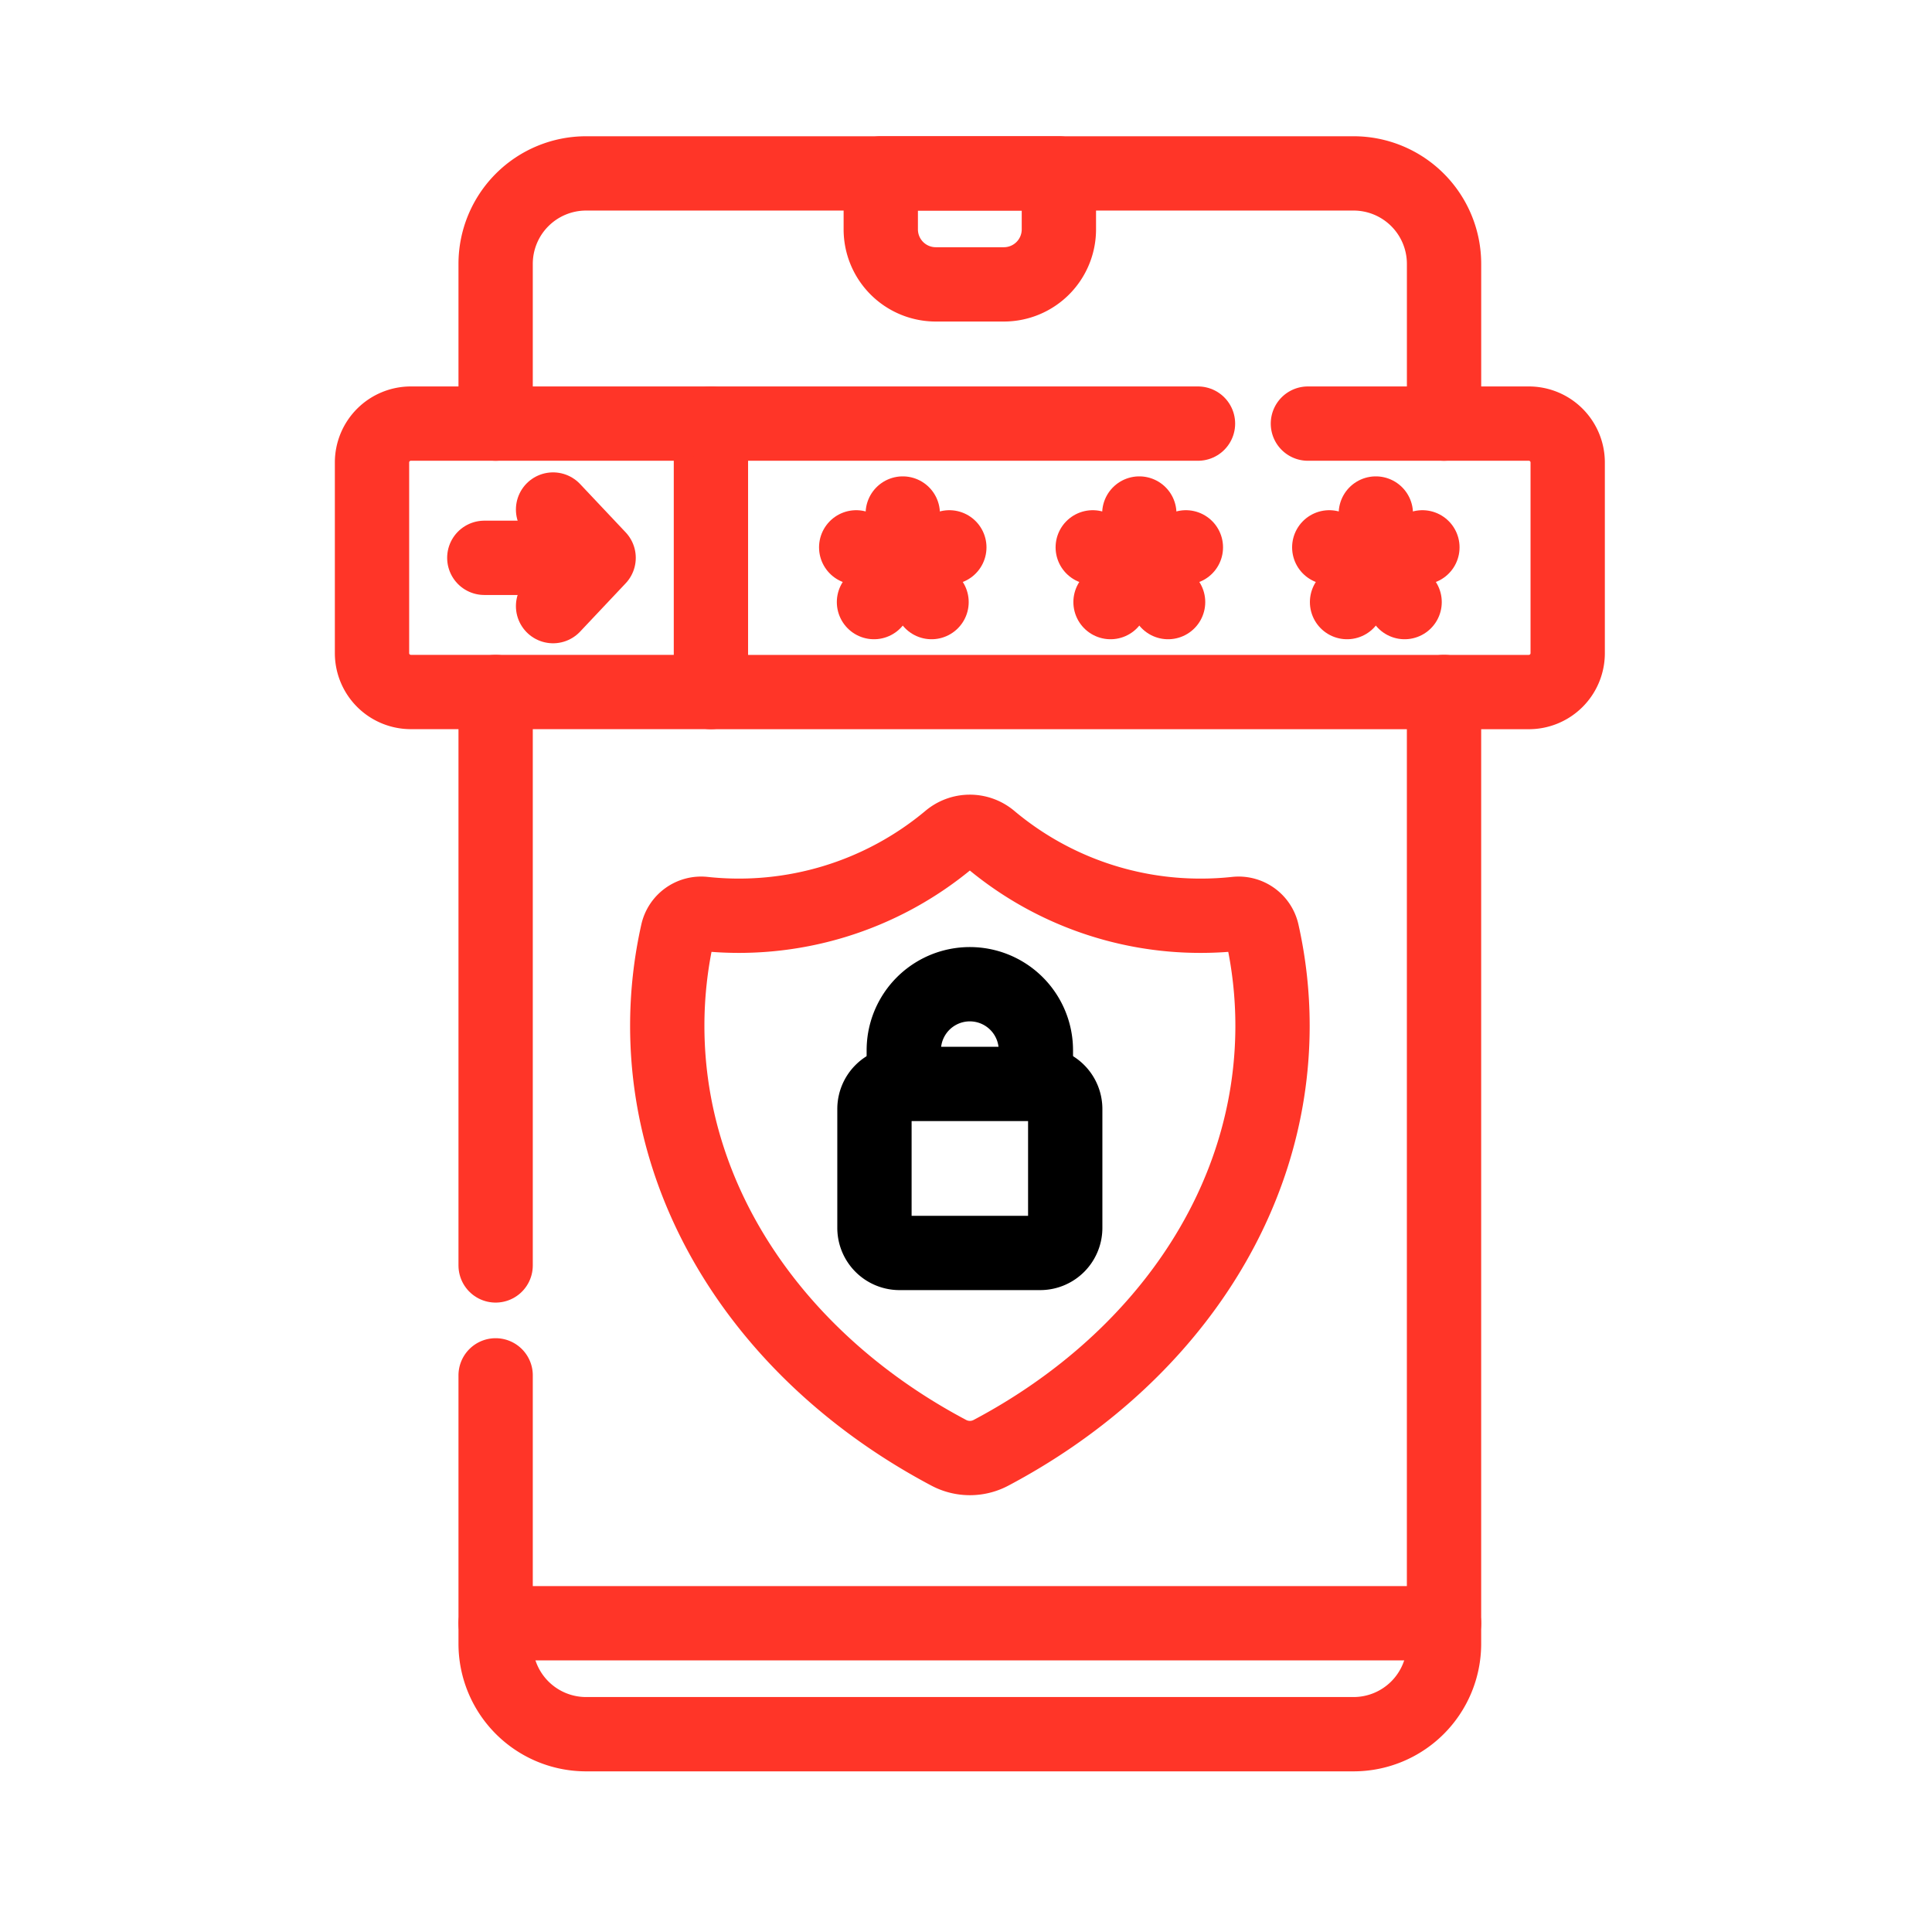
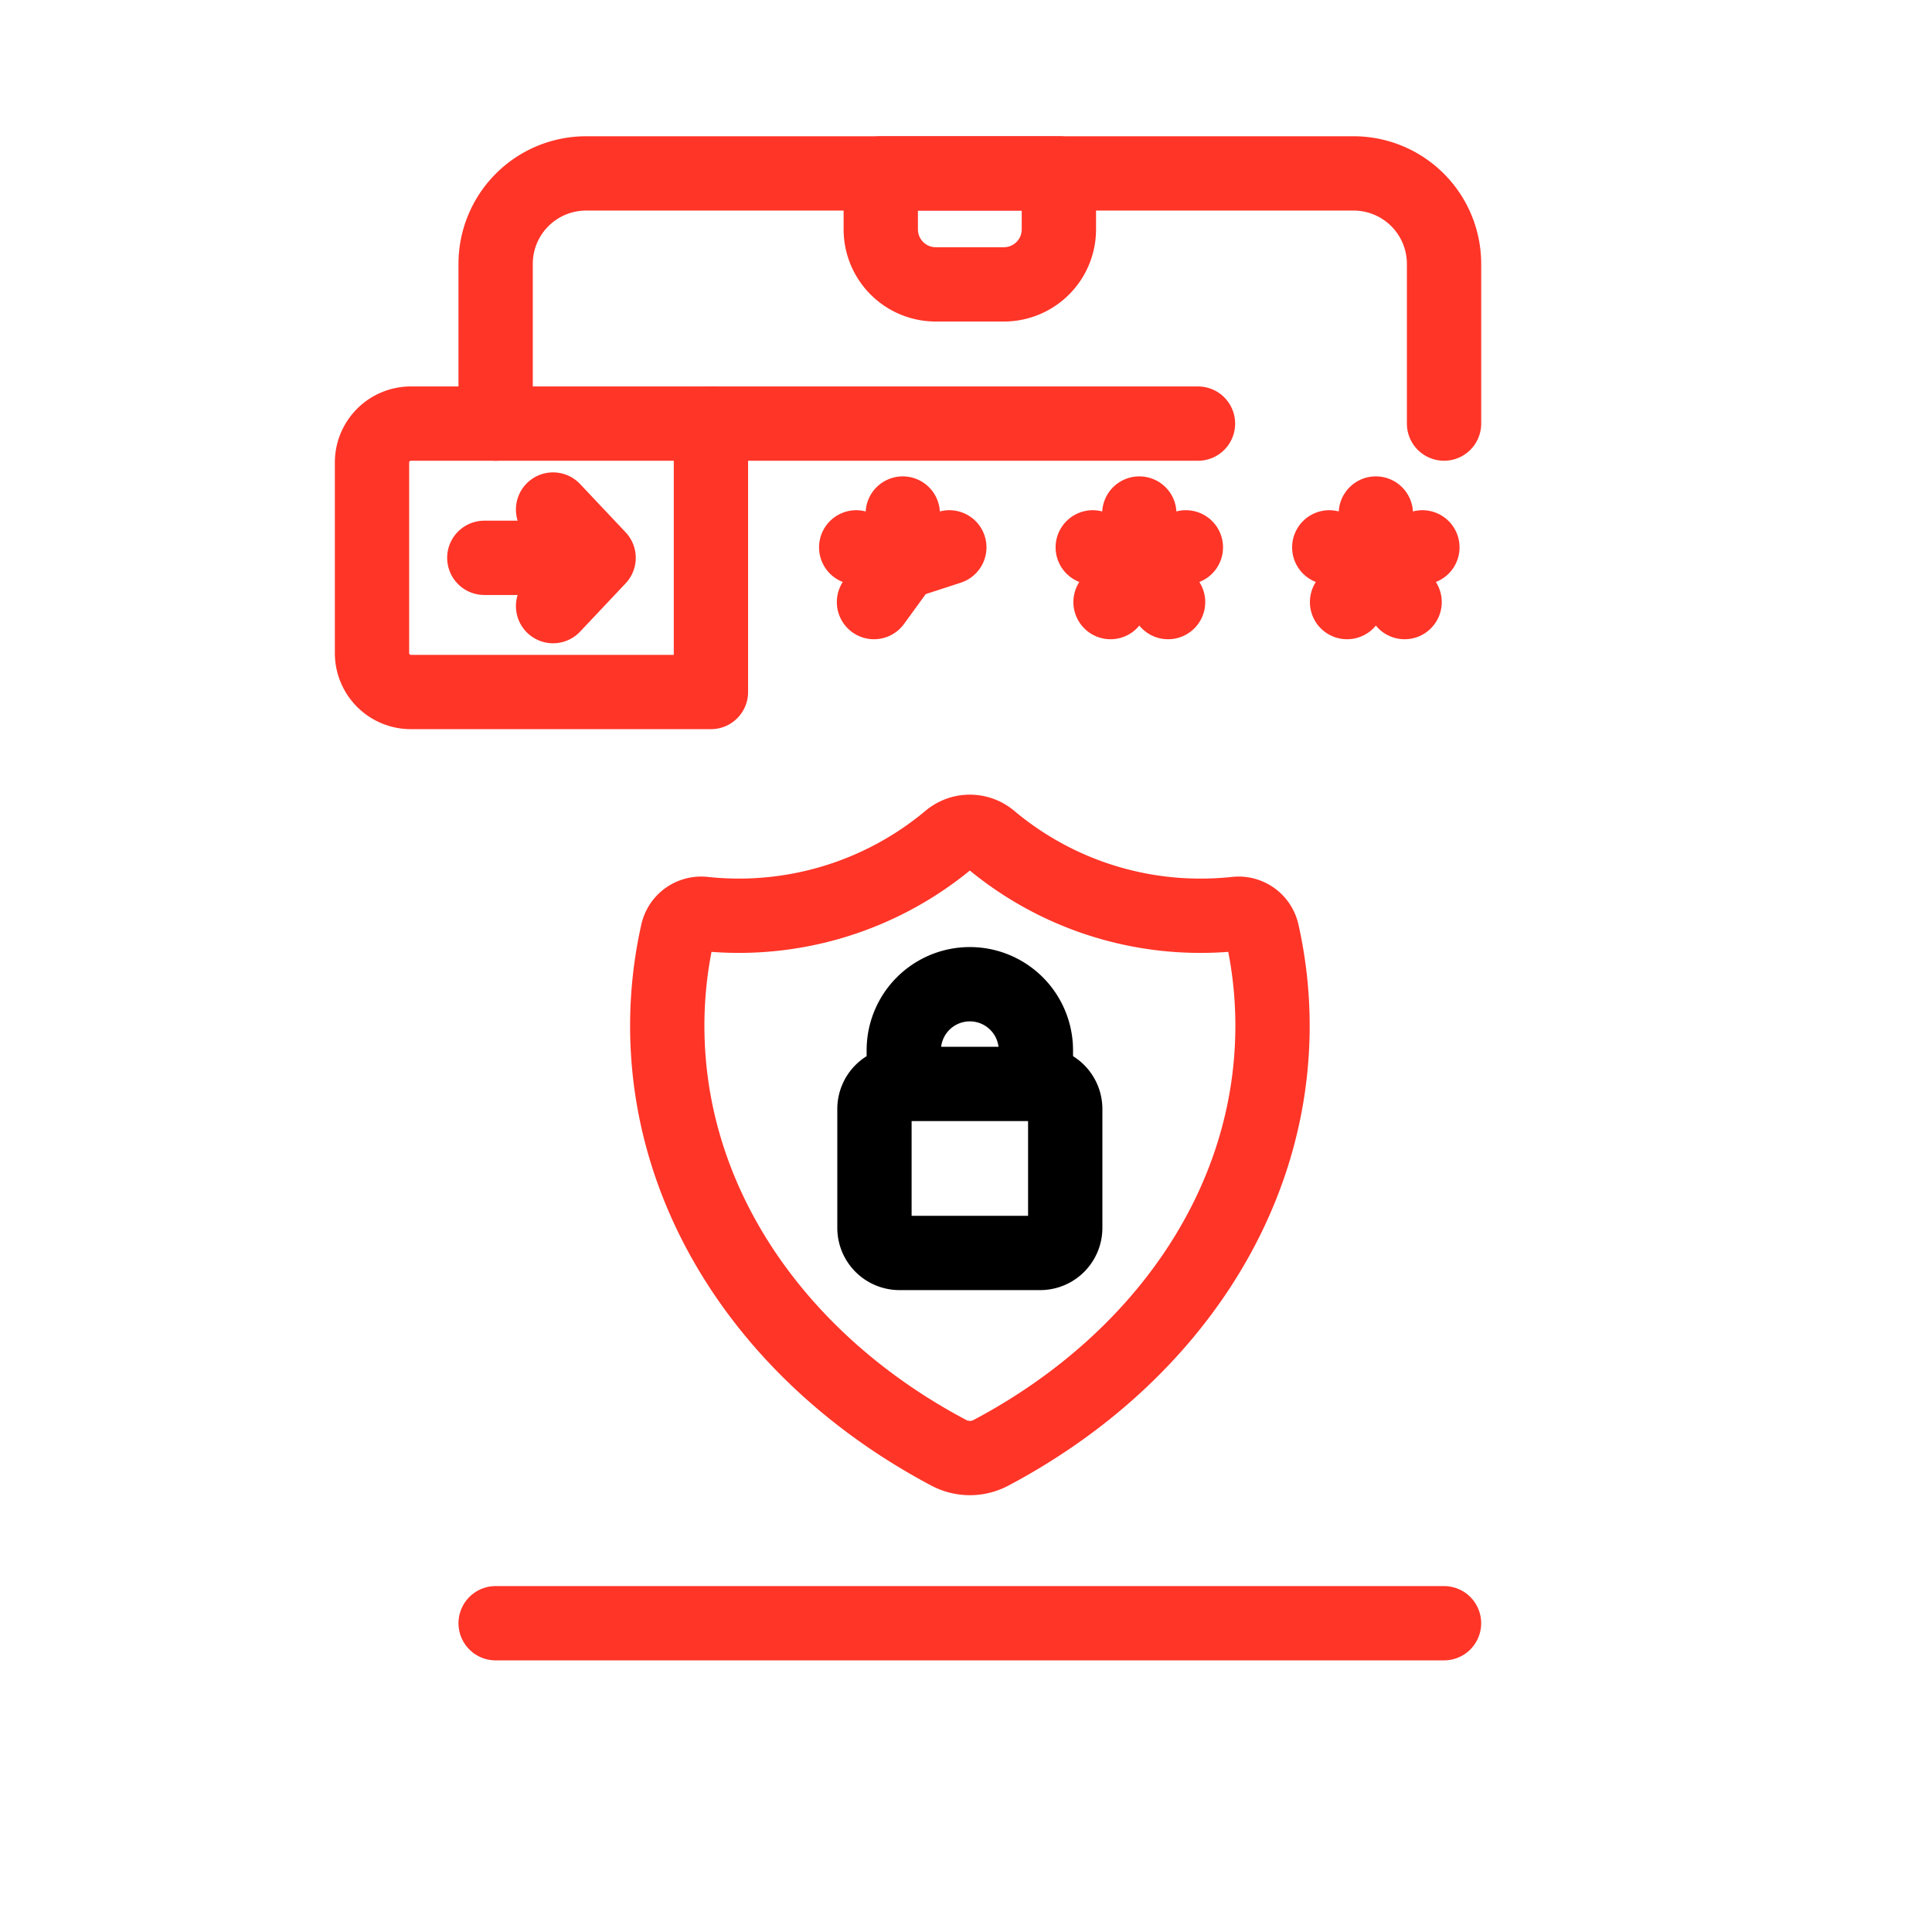
<svg xmlns="http://www.w3.org/2000/svg" width="78" height="78" viewBox="0 0 78 78">
  <g id="Group_7197" data-name="Group 7197" transform="translate(0 -0.001)">
    <rect id="Rectangle_1687" data-name="Rectangle 1687" width="78" height="78" transform="translate(0 0.001)" fill="none" />
    <g id="privacy" transform="translate(-50.614 -0.498)">
      <path id="Path_506" data-name="Path 506" d="M227.638,7.5V9.759a2.221,2.221,0,0,0,2.221,2.221h2.749a2.221,2.221,0,0,0,2.221-2.221V7.5Z" transform="translate(-141.465)" fill="none" stroke="#ff3528" stroke-linecap="round" stroke-linejoin="round" stroke-width="3" />
      <path id="Path_507" data-name="Path 507" d="M105,17.6V11.153A3.653,3.653,0,0,1,108.653,7.5h30.984a3.653,3.653,0,0,1,3.653,3.653V17.6" transform="translate(-34.376)" fill="none" stroke="#ff3528" stroke-linecap="round" stroke-linejoin="round" stroke-width="3" />
-       <line id="Line_94" data-name="Line 94" y1="23.151" transform="translate(70.624 28.437)" fill="none" stroke="#ff3528" stroke-linecap="round" stroke-linejoin="round" stroke-width="3" />
-       <path id="Path_508" data-name="Path 508" d="M143.289,172.64v38.423a3.653,3.653,0,0,1-3.653,3.653H108.653A3.653,3.653,0,0,1,105,211.063V200.229" transform="translate(-34.376 -144.203)" fill="none" stroke="#ff3528" stroke-linecap="round" stroke-linejoin="round" stroke-width="3" />
      <line id="Line_95" data-name="Line 95" x1="38.289" transform="translate(70.624 66.033)" fill="none" stroke="#ff3528" stroke-linecap="round" stroke-linejoin="round" stroke-width="3" />
      <g id="Group_7190" data-name="Group 7190" transform="translate(70.167 21.07)">
        <line id="Line_96" data-name="Line 96" x1="3.825" transform="translate(0 1.95)" fill="none" stroke="#ff3528" stroke-linecap="round" stroke-linejoin="round" stroke-width="3" />
        <path id="Path_509" data-name="Path 509" d="M123.289,114.528l1.839,1.95-1.839,1.95" transform="translate(-120.513 -114.528)" fill="none" stroke="#ff3528" stroke-linecap="round" stroke-linejoin="round" stroke-width="3" />
      </g>
      <path id="Path_510" data-name="Path 510" d="M65.633,88.742v7.7A1.569,1.569,0,0,0,67.2,98.009H79.316V87.173H67.2A1.569,1.569,0,0,0,65.633,88.742Z" transform="translate(0 -69.572)" fill="none" stroke="#ff3528" stroke-linecap="round" stroke-linejoin="round" stroke-width="3" />
      <line id="Line_97" data-name="Line 97" x2="19.664" transform="translate(79.316 17.601)" fill="none" stroke="#ff3528" stroke-linecap="round" stroke-linejoin="round" stroke-width="3" />
-       <path id="Path_511" data-name="Path 511" d="M197.655,87.173h8.919a1.569,1.569,0,0,1,1.569,1.569v7.7a1.569,1.569,0,0,1-1.569,1.569h-33.02" transform="translate(-94.237 -69.572)" fill="none" stroke="#ff3528" stroke-linecap="round" stroke-linejoin="round" stroke-width="3" />
      <g id="Group_7194" data-name="Group 7194" transform="translate(85.181 21.231)">
        <g id="Group_7191" data-name="Group 7191">
          <line id="Line_98" data-name="Line 98" y1="1.977" transform="translate(1.88)" fill="none" stroke="#ff3528" stroke-linecap="round" stroke-linejoin="round" stroke-width="3" />
          <line id="Line_99" data-name="Line 99" x1="1.88" y1="0.611" transform="translate(0 1.366)" fill="none" stroke="#ff3528" stroke-linecap="round" stroke-linejoin="round" stroke-width="3" />
          <line id="Line_100" data-name="Line 100" x1="1.162" y2="1.599" transform="translate(0.718 1.977)" fill="none" stroke="#ff3528" stroke-linecap="round" stroke-linejoin="round" stroke-width="3" />
-           <line id="Line_101" data-name="Line 101" x2="1.162" y2="1.599" transform="translate(1.88 1.977)" fill="none" stroke="#ff3528" stroke-linecap="round" stroke-linejoin="round" stroke-width="3" />
          <line id="Line_102" data-name="Line 102" y1="0.611" x2="1.88" transform="translate(1.88 1.366)" fill="none" stroke="#ff3528" stroke-linecap="round" stroke-linejoin="round" stroke-width="3" />
        </g>
        <g id="Group_7192" data-name="Group 7192" transform="translate(9.55)">
          <line id="Line_103" data-name="Line 103" y1="1.977" transform="translate(1.88)" fill="none" stroke="#ff3528" stroke-linecap="round" stroke-linejoin="round" stroke-width="3" />
          <line id="Line_104" data-name="Line 104" x1="1.88" y1="0.611" transform="translate(0 1.366)" fill="none" stroke="#ff3528" stroke-linecap="round" stroke-linejoin="round" stroke-width="3" />
          <line id="Line_105" data-name="Line 105" x1="1.162" y2="1.599" transform="translate(0.718 1.977)" fill="none" stroke="#ff3528" stroke-linecap="round" stroke-linejoin="round" stroke-width="3" />
          <line id="Line_106" data-name="Line 106" x2="1.162" y2="1.599" transform="translate(1.88 1.977)" fill="none" stroke="#ff3528" stroke-linecap="round" stroke-linejoin="round" stroke-width="3" />
          <line id="Line_107" data-name="Line 107" y1="0.611" x2="1.88" transform="translate(1.88 1.366)" fill="none" stroke="#ff3528" stroke-linecap="round" stroke-linejoin="round" stroke-width="3" />
        </g>
        <g id="Group_7193" data-name="Group 7193" transform="translate(19.099)">
          <line id="Line_108" data-name="Line 108" y1="1.977" transform="translate(1.88)" fill="none" stroke="#ff3528" stroke-linecap="round" stroke-linejoin="round" stroke-width="3" />
          <line id="Line_109" data-name="Line 109" x1="1.88" y1="0.611" transform="translate(0 1.366)" fill="none" stroke="#ff3528" stroke-linecap="round" stroke-linejoin="round" stroke-width="3" />
          <line id="Line_110" data-name="Line 110" x1="1.162" y2="1.599" transform="translate(0.718 1.977)" fill="none" stroke="#ff3528" stroke-linecap="round" stroke-linejoin="round" stroke-width="3" />
          <line id="Line_111" data-name="Line 111" x2="1.162" y2="1.599" transform="translate(1.88 1.977)" fill="none" stroke="#ff3528" stroke-linecap="round" stroke-linejoin="round" stroke-width="3" />
          <line id="Line_112" data-name="Line 112" y1="0.611" x2="1.88" transform="translate(1.88 1.366)" fill="none" stroke="#ff3528" stroke-linecap="round" stroke-linejoin="round" stroke-width="3" />
        </g>
      </g>
      <g id="Group_7195" data-name="Group 7195" transform="translate(85.918 40.234)">
        <path id="Path_512" data-name="Path 512" d="M234.97,269.707v-1.36a2.666,2.666,0,1,1,5.333,0v1.36" transform="translate(-233.786 -265.68)" fill="none" stroke="#000" stroke-linecap="round" stroke-linejoin="round" stroke-width="3" />
        <path id="Path_513" data-name="Path 513" d="M225.63,298.447v4.8a1.012,1.012,0,0,0,1.012,1.012h5.678a1.012,1.012,0,0,0,1.012-1.012v-4.8a1.012,1.012,0,0,0-1.012-1.012h-5.678A1.012,1.012,0,0,0,225.63,298.447Z" transform="translate(-225.63 -293.409)" fill="none" stroke="#000" stroke-linecap="round" stroke-linejoin="round" stroke-width="3" />
      </g>
      <path id="Path_514" data-name="Path 514" d="M181.183,220.547a13.172,13.172,0,0,1-8.495-3.089,1.288,1.288,0,0,0-1.651,0,13.237,13.237,0,0,1-9.916,3.013.975.975,0,0,0-1.058.757,17.189,17.189,0,0,0-.417,3.762c0,7.254,4.536,13.624,11.368,17.24a1.817,1.817,0,0,0,1.7,0c6.832-3.617,11.368-9.986,11.368-17.24a17.192,17.192,0,0,0-.417-3.762.975.975,0,0,0-1.058-.757A13.29,13.29,0,0,1,181.183,220.547Z" transform="translate(-82.093 -183.077)" fill="none" stroke="#ff3528" stroke-linecap="round" stroke-linejoin="round" stroke-width="3" />
    </g>
  </g>
</svg>